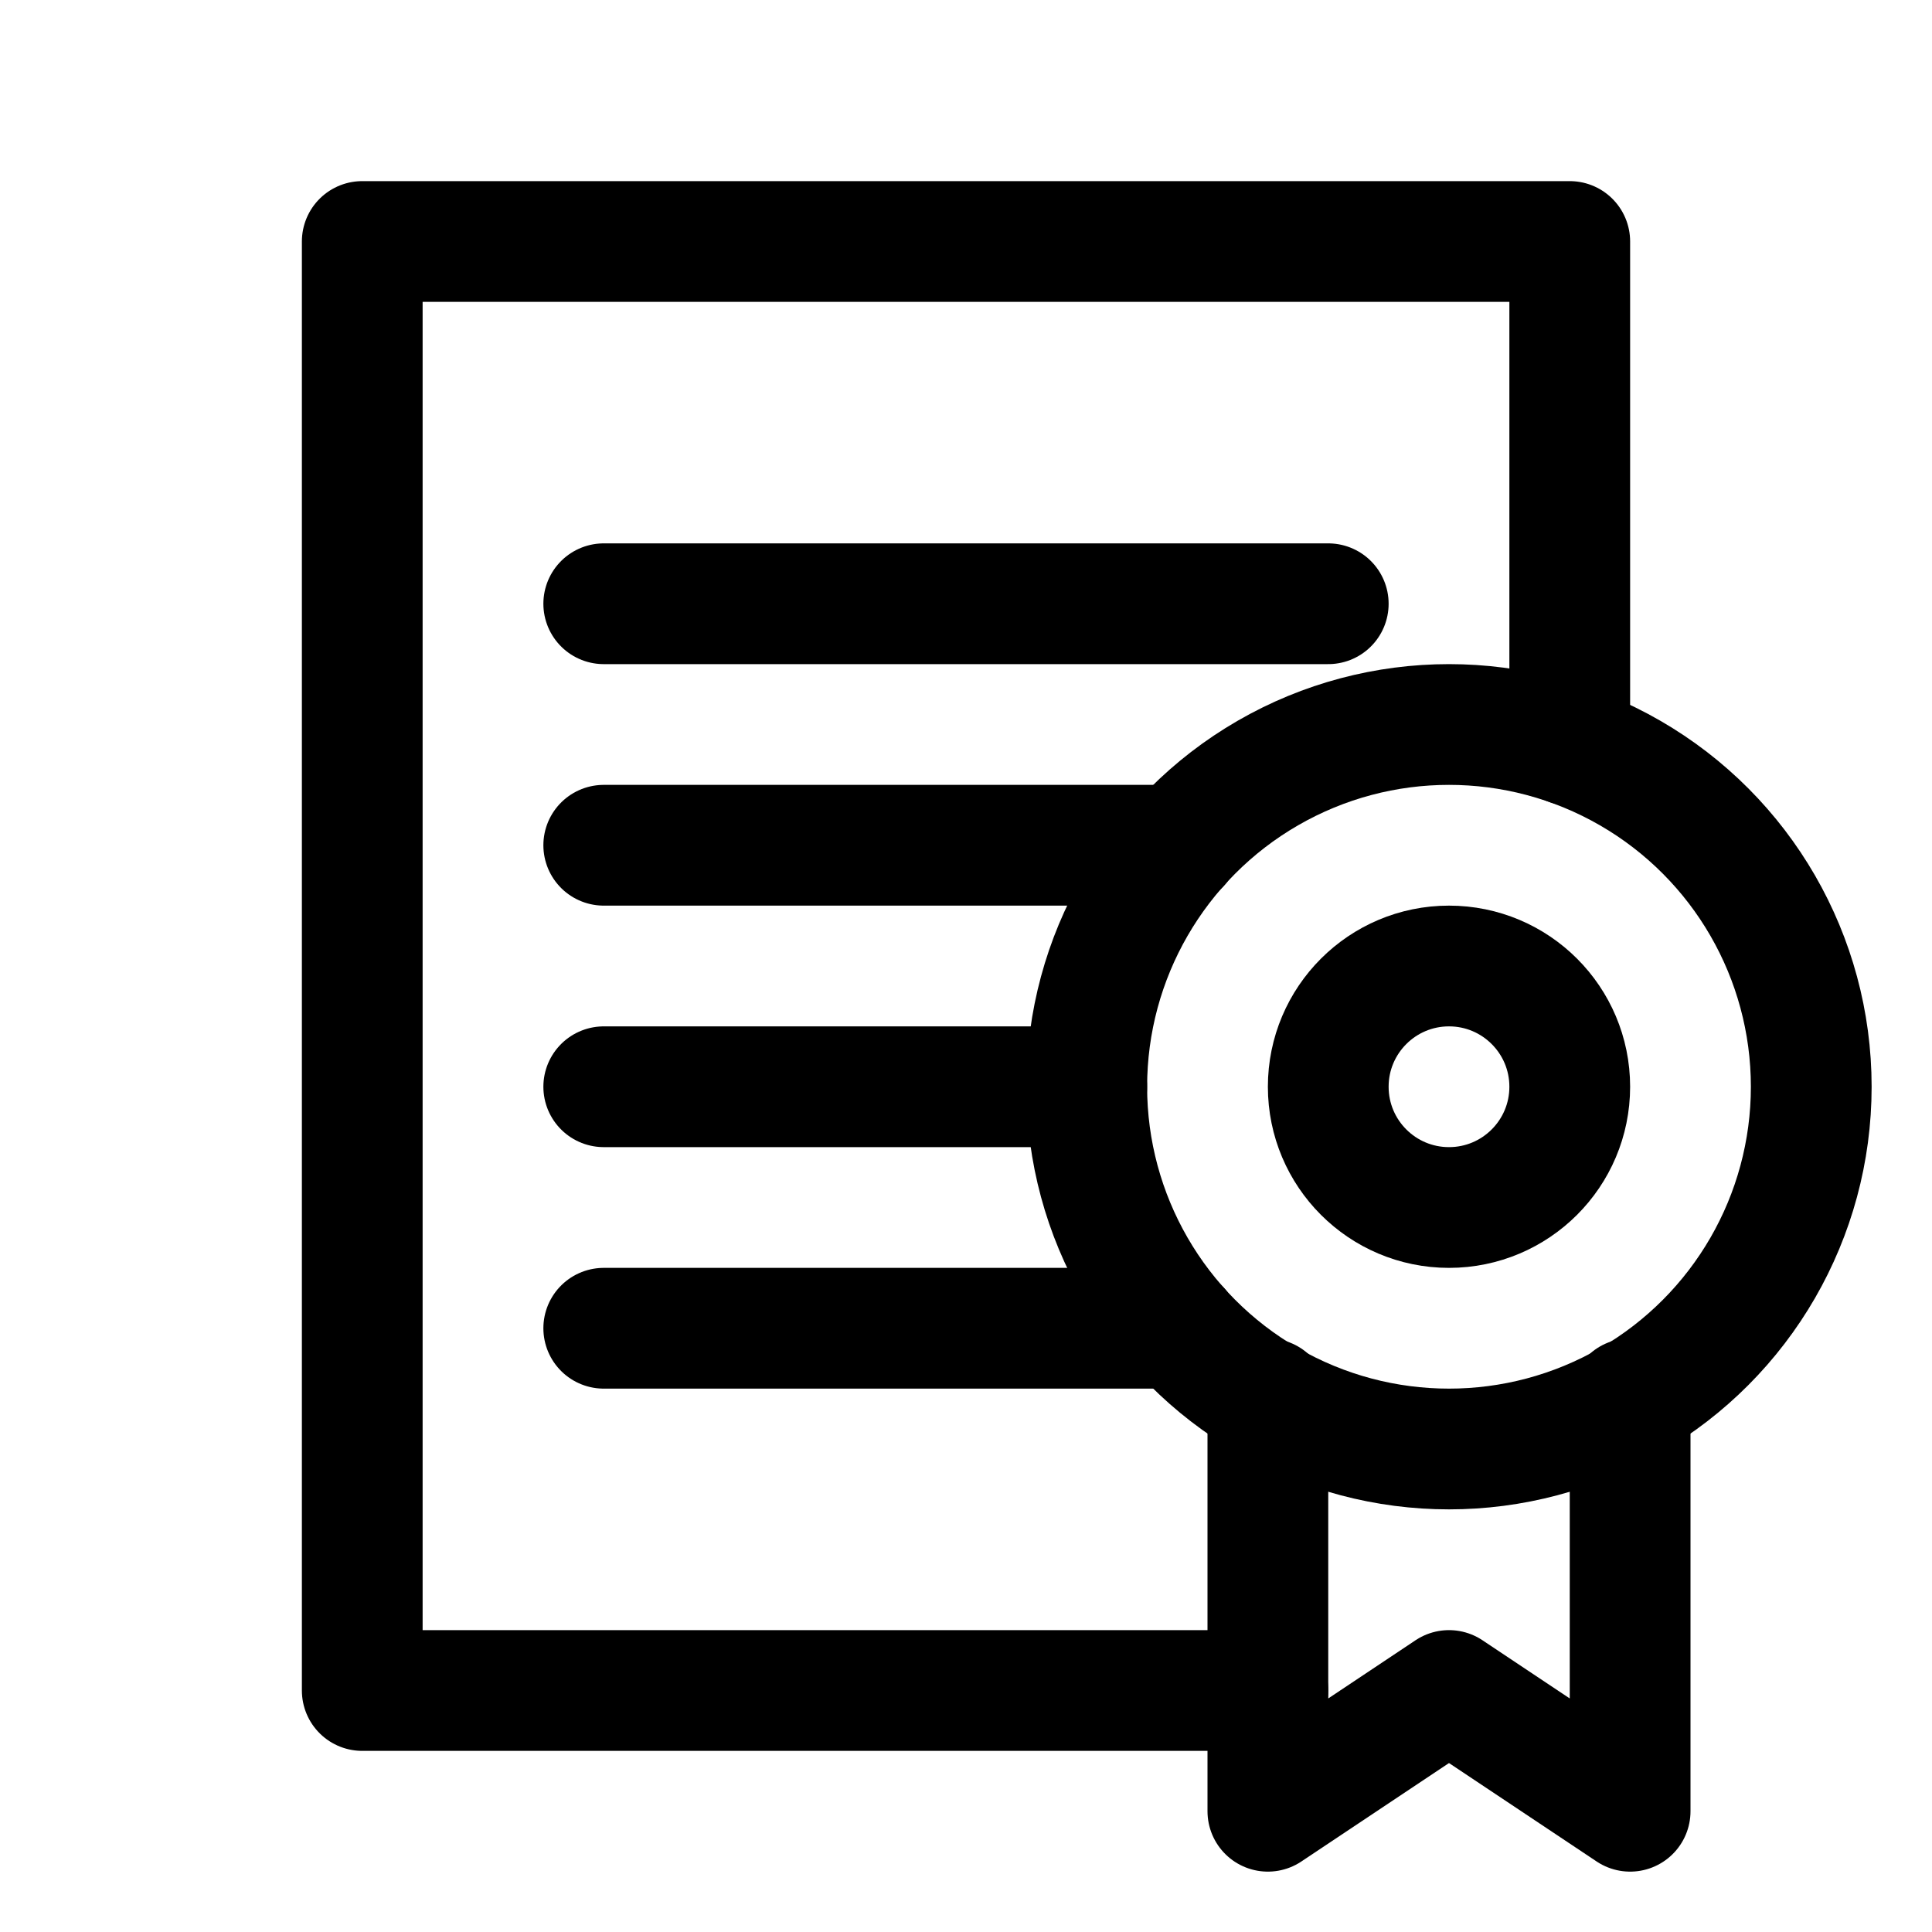
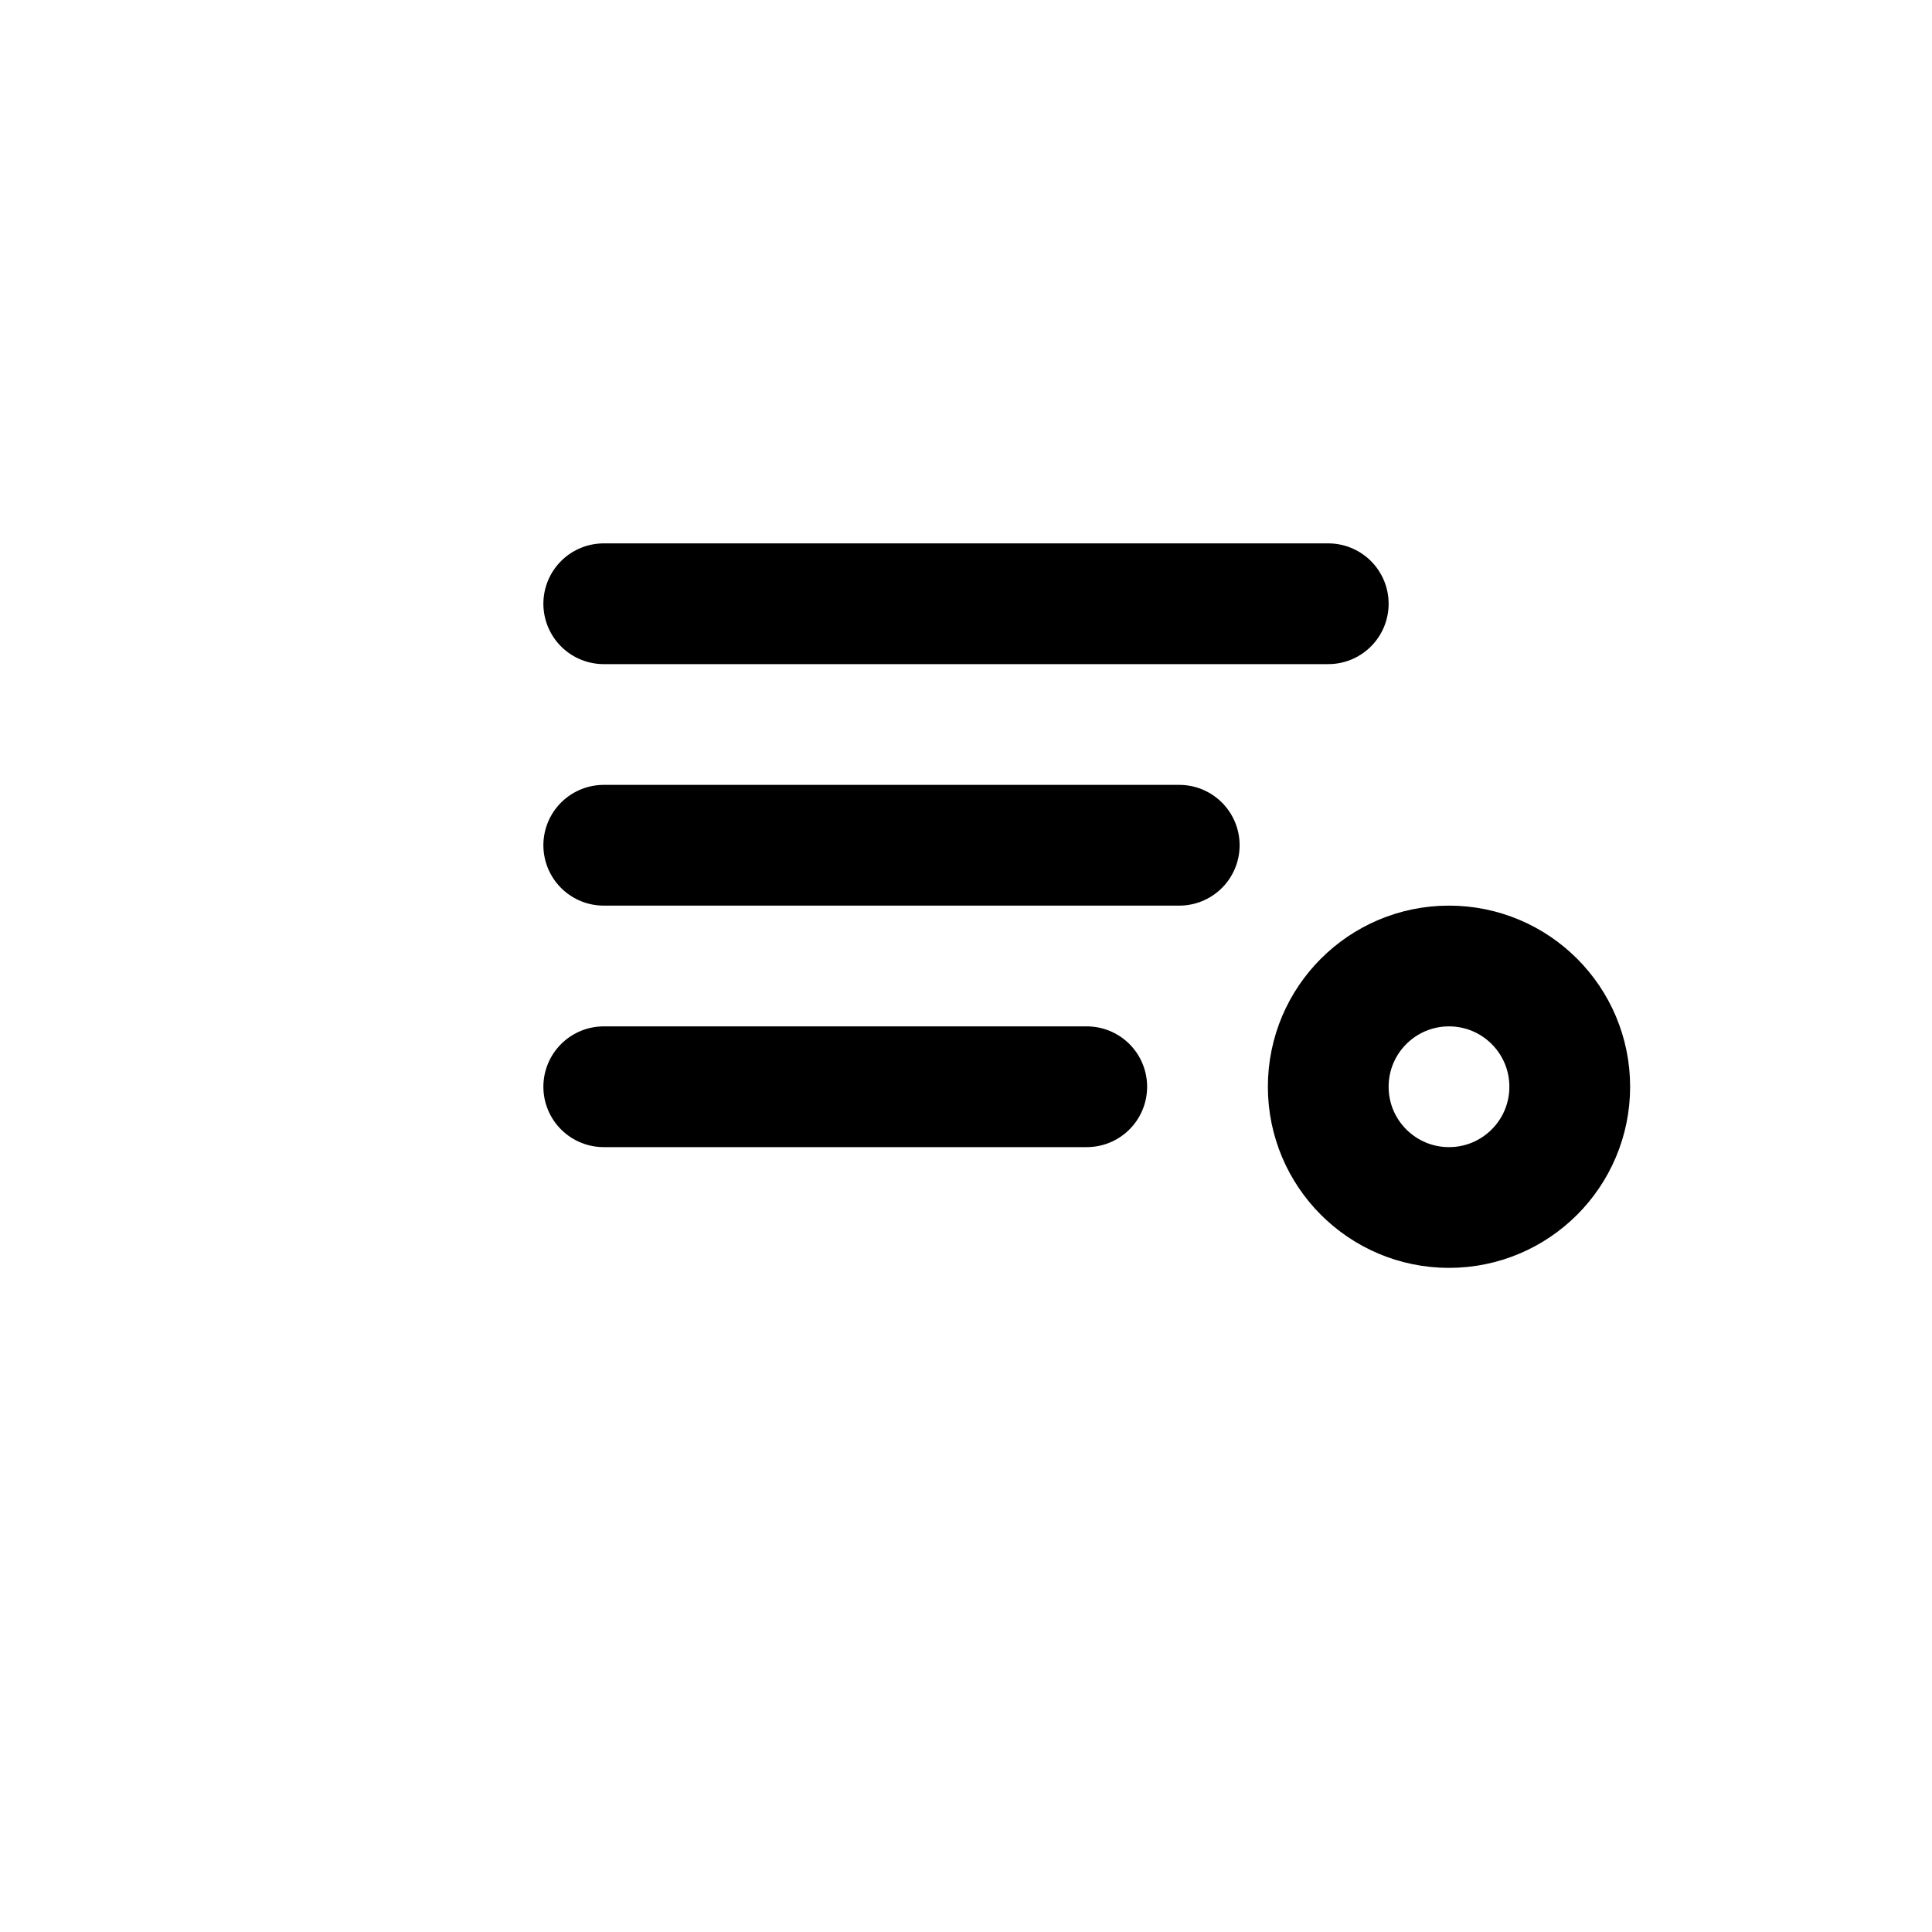
<svg xmlns="http://www.w3.org/2000/svg" id="stroke" width="16" height="16" viewBox="0 0 16 16">
  <defs>
    <style>
      .cls-1, .cls-2 {
        fill: none;
      }

      .cls-2 {
        stroke: #000;
        stroke-linecap: round;
        stroke-linejoin: round;
      }
    </style>
  </defs>
-   <rect class="cls-1" x="0" width="16" height="16" />
  <g>
    <circle class="cls-2" cx="12" cy="9" r="1" />
-     <circle class="cls-2" cx="12" cy="9" r="3" />
-     <polyline class="cls-2" points="10.5 14 3 14 3 2 13 2 13 6.171" />
-     <line class="cls-2" x1="5" y1="11" x2="9.765" y2="11" />
    <line class="cls-2" x1="5" y1="7" x2="9.766" y2="7" />
    <line class="cls-2" x1="5" y1="5" x2="11" y2="5" />
    <line class="cls-2" x1="5" y1="9" x2="9" y2="9" />
-     <path class="cls-2" d="M10.5,11.584v3.416l1.5-1,1.5,1v-3.416" />
  </g>
</svg>